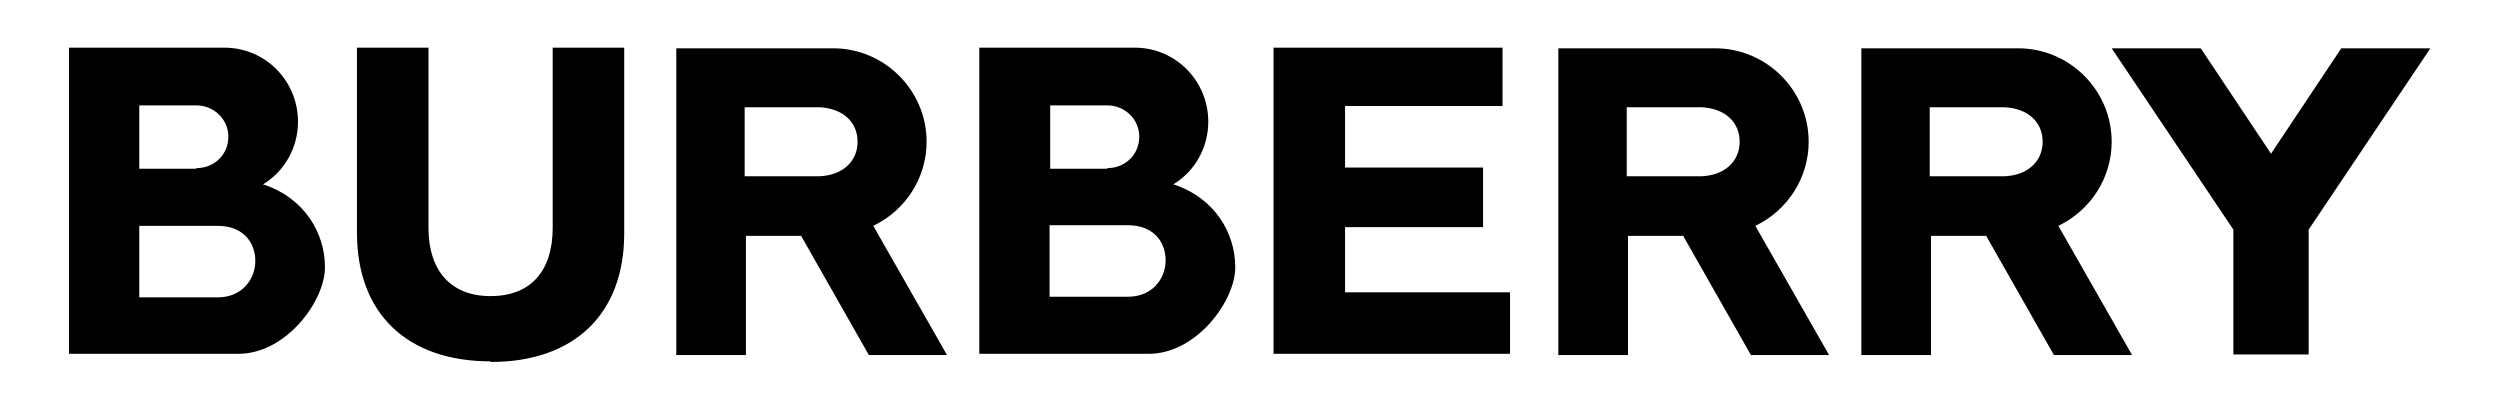
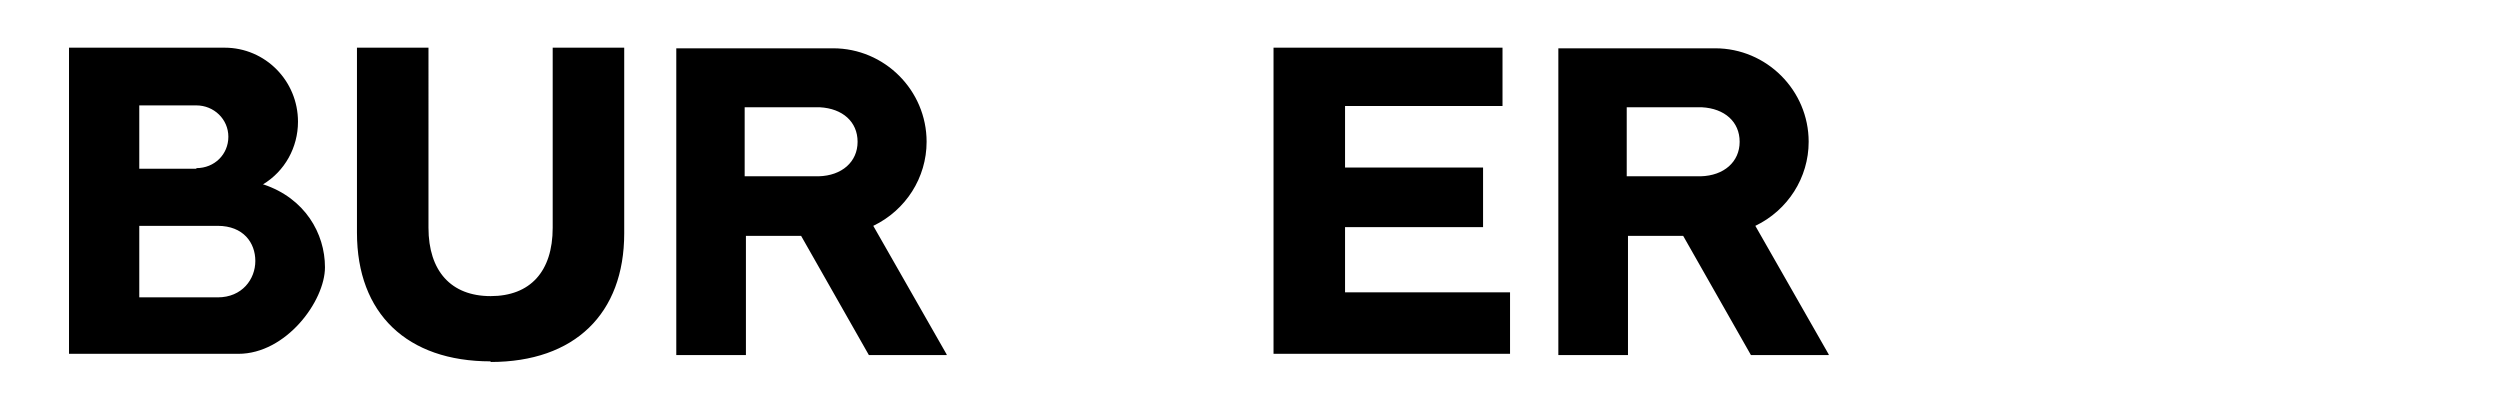
<svg xmlns="http://www.w3.org/2000/svg" version="1.1" viewBox="0 0 398.5 65.3">
  <g>
    <g id="Layer_1">
      <g>
        <path d="M291.5,56.5l-11.7-20.5c5.2-2.5,8.5-7.7,8.5-13.4,0-8.2-6.7-14.9-14.9-14.9h-25v48.9h11.1v-19h8.8l10.8,19h12.4ZM259.3,28.1v-11h12,0c3.6.2,6,2.3,6,5.5s-2.5,5.4-6.2,5.5h-11.7ZM203,56.5V7.6h36.5v9.3h-25.1v9.8h22v9.5h-22v10.4h26.3v9.8h-37.7ZM150.9,56.5l-11.7-20.5c5.2-2.5,8.5-7.7,8.5-13.4,0-8.2-6.7-14.9-14.9-14.9h-25v48.9h11.1v-19h8.8l10.8,19h12.4ZM118.7,28.1v-11h12,0c3.6.2,6,2.3,6,5.5s-2.5,5.4-6.2,5.5h-11.7ZM78.2,57.7c13.4,0,21.3-7.7,21.3-20.5V7.6h-11.4v28.7c0,7-3.6,10.9-9.9,10.9h0c-6.3,0-9.9-4-9.9-10.9V7.6h-11.4v29.5c0,12.9,8,20.5,21.3,20.5h0ZM42,29.4c6.6,2.2,9.8,7.8,9.8,13.2s-6.2,13.8-13.8,13.8H11V7.6h24.8c6.5,0,11.7,5.3,11.7,11.8,0,4.1-2.1,7.9-5.6,10,0,0,0,0,0,0ZM22.2,47.4h12.5c3.9,0,6-2.9,6-5.8s-1.9-5.6-6-5.6h-12.5v11.4ZM31.3,26.8c2.9,0,5.1-2.2,5.1-5s-2.3-5-5.1-5h-9.1v10.1h9.1Z" />
-         <path d="M187.1,29.4c6.6,2.2,9.8,7.8,9.8,13.2s-6.2,13.8-13.8,13.8h-27V7.6h24.8c6.5,0,11.7,5.3,11.7,11.8,0,4.1-2.1,7.9-5.6,10h0ZM167.3,47.3h12.5c3.9,0,6-2.9,6-5.8s-1.9-5.6-6-5.6h-12.5v11.4ZM176.5,26.8c2.9,0,5.1-2.2,5.1-5s-2.3-5-5.1-5h-9.1v10.1h9.1Z" />
-         <path d="M339.8,56.5l-11.7-20.5c5.2-2.5,8.5-7.7,8.5-13.4,0-8.2-6.7-14.9-14.9-14.9h-25v48.9h11.1v-19h8.8l10.8,19h12.4,0ZM307.6,28.1v-11h12,0c3.6.2,6,2.3,6,5.5s-2.5,5.4-6.2,5.5h-11.7ZM356,56.5v-19.9l-19.4-28.9h14.2l11.2,16.8,11.2-16.8h14.2l-19.4,28.9v19.9h-12Z" />
      </g>
    </g>
  </g>
</svg>